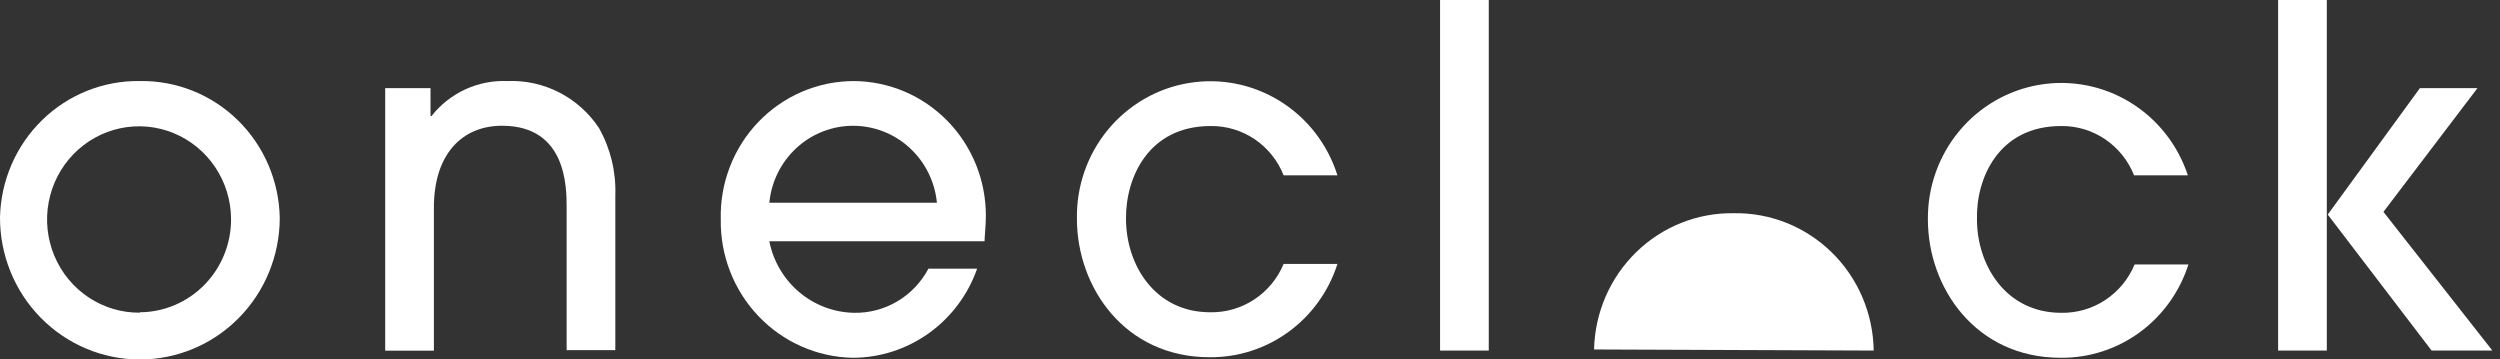
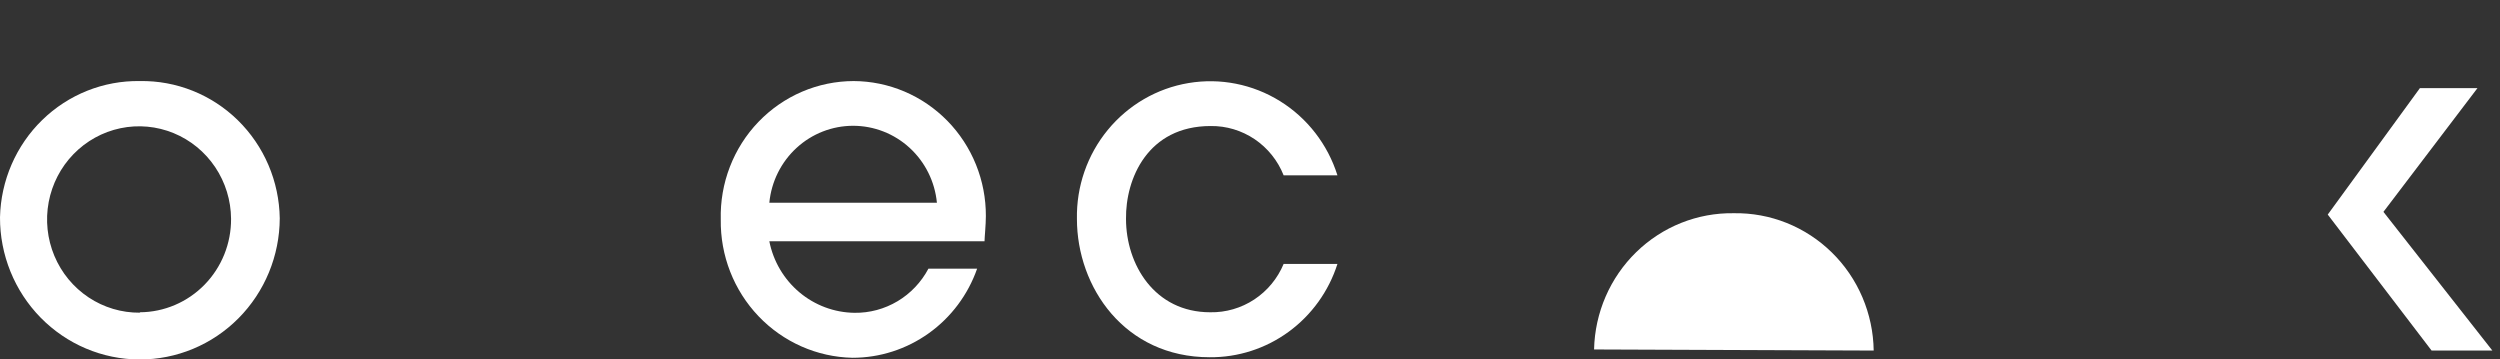
<svg xmlns="http://www.w3.org/2000/svg" width="153" height="22" viewBox="0 0 153 22" fill="none">
  <rect x="0" y="0" width="153" height="22" fill="#333333" stroke="none" />
-   <path d="M31.048 4.961C30.163 4.924 29.281 5.098 28.474 5.47C27.668 5.843 26.959 6.402 26.406 7.104H26.348V5.395H23.574V21.462H26.554V12.699C26.554 9.48 28.241 7.696 30.727 7.696C34.678 7.696 34.678 11.465 34.678 12.699V21.429H37.658V11.948C37.708 10.508 37.361 9.081 36.654 7.829C36.04 6.906 35.202 6.157 34.22 5.655C33.239 5.153 32.147 4.914 31.048 4.961Z" fill="white" />
  <path d="M52.244 4.961C51.157 4.963 50.081 5.185 49.08 5.614C48.079 6.044 47.173 6.672 46.415 7.461C45.657 8.25 45.063 9.185 44.668 10.211C44.272 11.236 44.083 12.332 44.111 13.433C44.078 15.637 44.908 17.765 46.42 19.351C47.932 20.937 50.002 21.852 52.178 21.896C53.849 21.895 55.478 21.371 56.843 20.394C58.208 19.418 59.241 18.038 59.8 16.443H56.82C56.382 17.269 55.728 17.959 54.93 18.435C54.132 18.911 53.22 19.157 52.293 19.144C51.061 19.128 49.872 18.685 48.924 17.889C47.975 17.092 47.326 15.99 47.083 14.767H60.253C60.253 14.558 60.335 13.749 60.335 13.224C60.339 12.143 60.134 11.072 59.729 10.072C59.325 9.072 58.73 8.162 57.979 7.395C57.227 6.628 56.334 6.018 55.35 5.6C54.366 5.183 53.311 4.965 52.244 4.961ZM47.083 12.407C47.208 11.117 47.802 9.921 48.75 9.05C49.698 8.18 50.931 7.698 52.211 7.698C53.49 7.698 54.724 8.18 55.672 9.05C56.62 9.921 57.214 11.117 57.339 12.407H47.083Z" fill="white" />
  <path d="M74.09 7.713C75.048 7.7 75.988 7.982 76.786 8.52C77.584 9.059 78.202 9.83 78.559 10.731H81.852C81.256 8.838 80.008 7.225 78.335 6.188C76.662 5.15 74.676 4.758 72.741 5.082C70.805 5.405 69.05 6.424 67.795 7.952C66.54 9.479 65.87 11.413 65.908 13.399C65.908 17.568 68.822 21.863 74.032 21.863C75.766 21.878 77.46 21.333 78.866 20.305C80.273 19.278 81.319 17.823 81.852 16.151H78.559C78.188 17.043 77.561 17.801 76.76 18.329C75.959 18.856 75.02 19.129 74.065 19.111C70.657 19.111 68.912 16.184 68.912 13.399C68.879 10.931 70.246 7.713 74.09 7.713Z" fill="white" />
-   <path d="M91.112 0H88.132V21.454H91.112V0Z" fill="white" />
  <path d="M8.561 4.961C6.336 4.925 4.188 5.782 2.584 7.344C0.981 8.906 0.052 11.046 4.85461e-05 13.299C-0.008 15.599 0.887 17.808 2.487 19.439C4.087 21.071 6.261 21.992 8.532 22C10.802 22.008 12.983 21.102 14.593 19.481C16.204 17.86 17.113 15.657 17.121 13.358C17.104 12.237 16.869 11.13 16.429 10.101C15.989 9.073 15.354 8.142 14.559 7.362C13.764 6.582 12.825 5.969 11.796 5.557C10.766 5.145 9.667 4.942 8.561 4.961ZM8.561 19.136C7.447 19.146 6.355 18.821 5.424 18.202C4.492 17.583 3.763 16.698 3.328 15.659C2.893 14.621 2.772 13.475 2.98 12.366C3.189 11.258 3.717 10.237 4.498 9.433C5.28 8.628 6.279 8.077 7.369 7.848C8.46 7.619 9.593 7.723 10.626 8.147C11.658 8.571 12.543 9.295 13.169 10.229C13.795 11.162 14.133 12.263 14.141 13.391C14.146 14.138 14.005 14.878 13.727 15.57C13.448 16.261 13.039 16.891 12.52 17.422C12.002 17.953 11.386 18.375 10.706 18.665C10.027 18.955 9.298 19.107 8.561 19.111V19.136Z" fill="white" />
-   <path d="M126.136 7.713C127.094 7.7 128.034 7.981 128.832 8.52C129.63 9.059 130.248 9.83 130.605 10.731H133.898C133.282 8.861 132.027 7.275 130.36 6.259C128.692 5.243 126.721 4.864 124.802 5.19C122.883 5.516 121.141 6.525 119.892 8.037C118.642 9.548 117.967 11.461 117.987 13.432C117.987 17.602 120.901 21.896 126.119 21.896C127.852 21.911 129.545 21.365 130.95 20.338C132.355 19.31 133.399 17.855 133.931 16.184H130.638C130.268 17.075 129.643 17.833 128.843 18.361C128.044 18.889 127.106 19.161 126.152 19.144C122.744 19.144 120.991 16.217 120.991 13.432C120.925 10.931 122.3 7.713 126.136 7.713Z" fill="white" />
-   <path d="M139.421 0V21.454H142.401V0H139.421Z" fill="white" />
  <path d="M145.866 12.966L151.62 5.395H148.097L142.458 13.132L148.813 21.454H152.533L145.866 12.966Z" fill="white" />
  <path d="M106.109 13.049C103.886 13.013 101.738 13.87 100.136 15.432C98.534 16.994 97.606 19.135 97.557 21.387L114.67 21.454C114.654 20.332 114.419 19.225 113.98 18.195C113.541 17.165 112.906 16.233 112.11 15.453C111.315 14.672 110.376 14.058 109.346 13.645C108.316 13.233 107.216 13.03 106.109 13.049Z" fill="white" />
</svg>